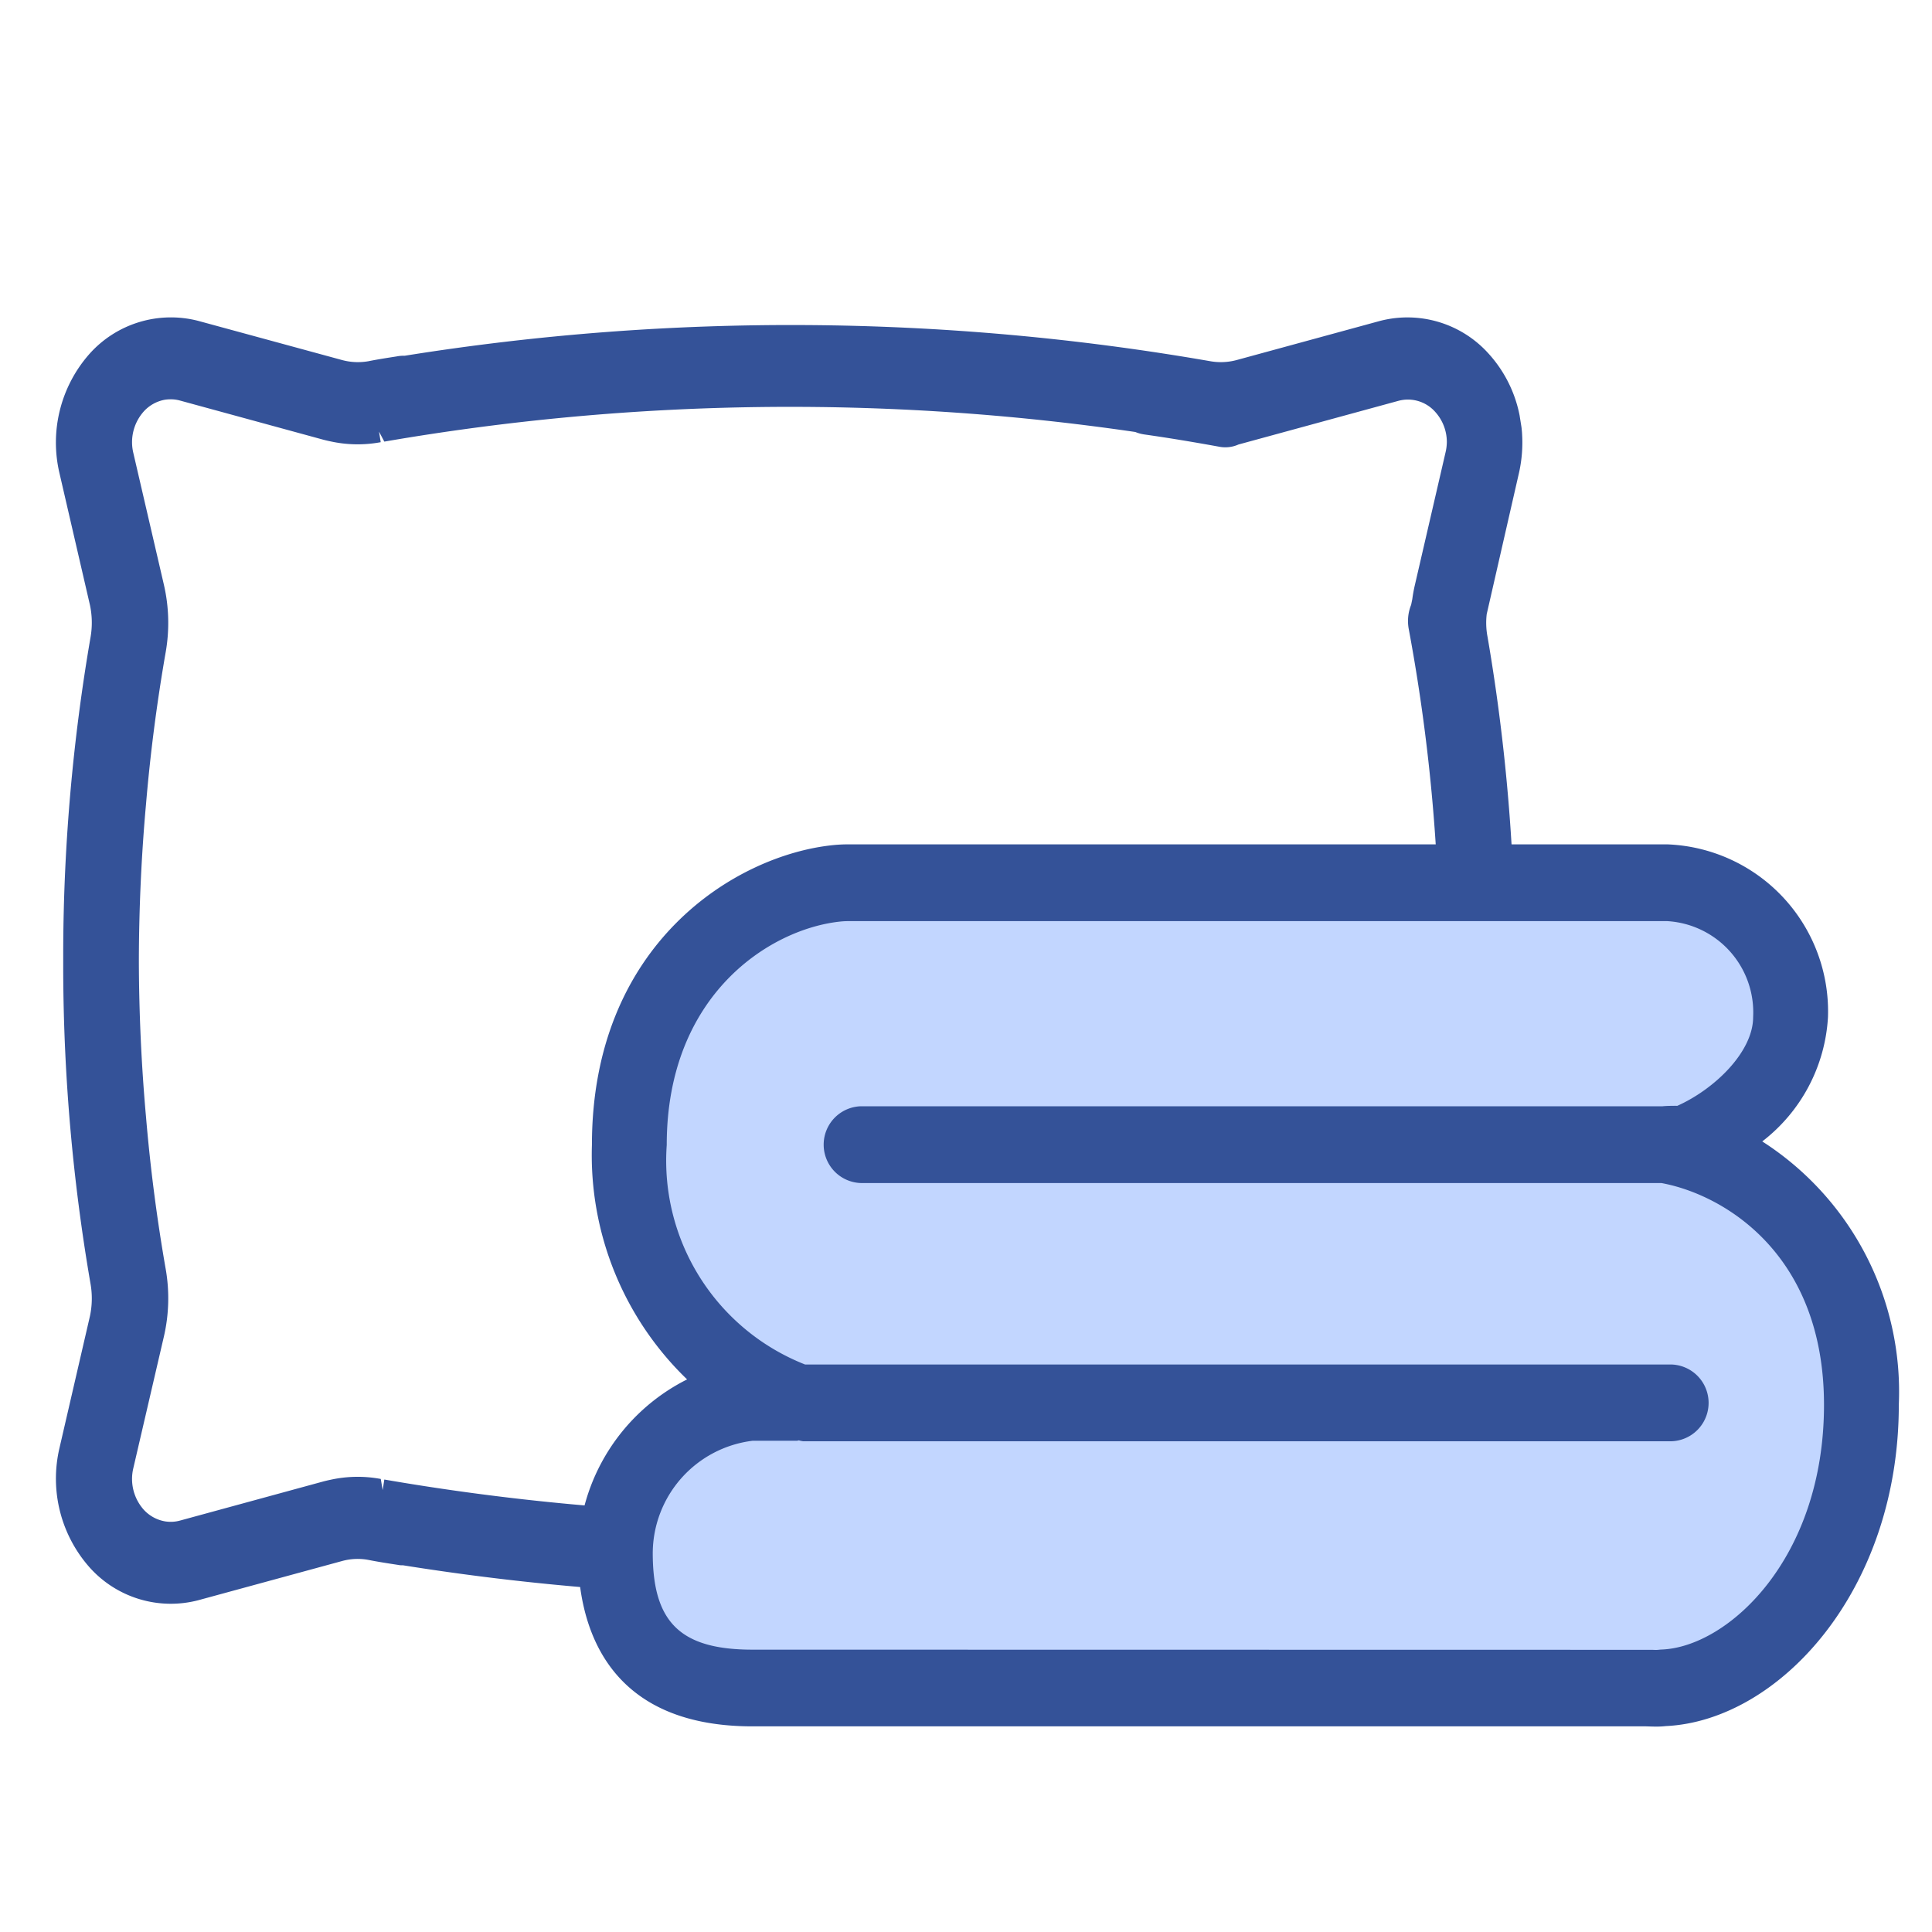
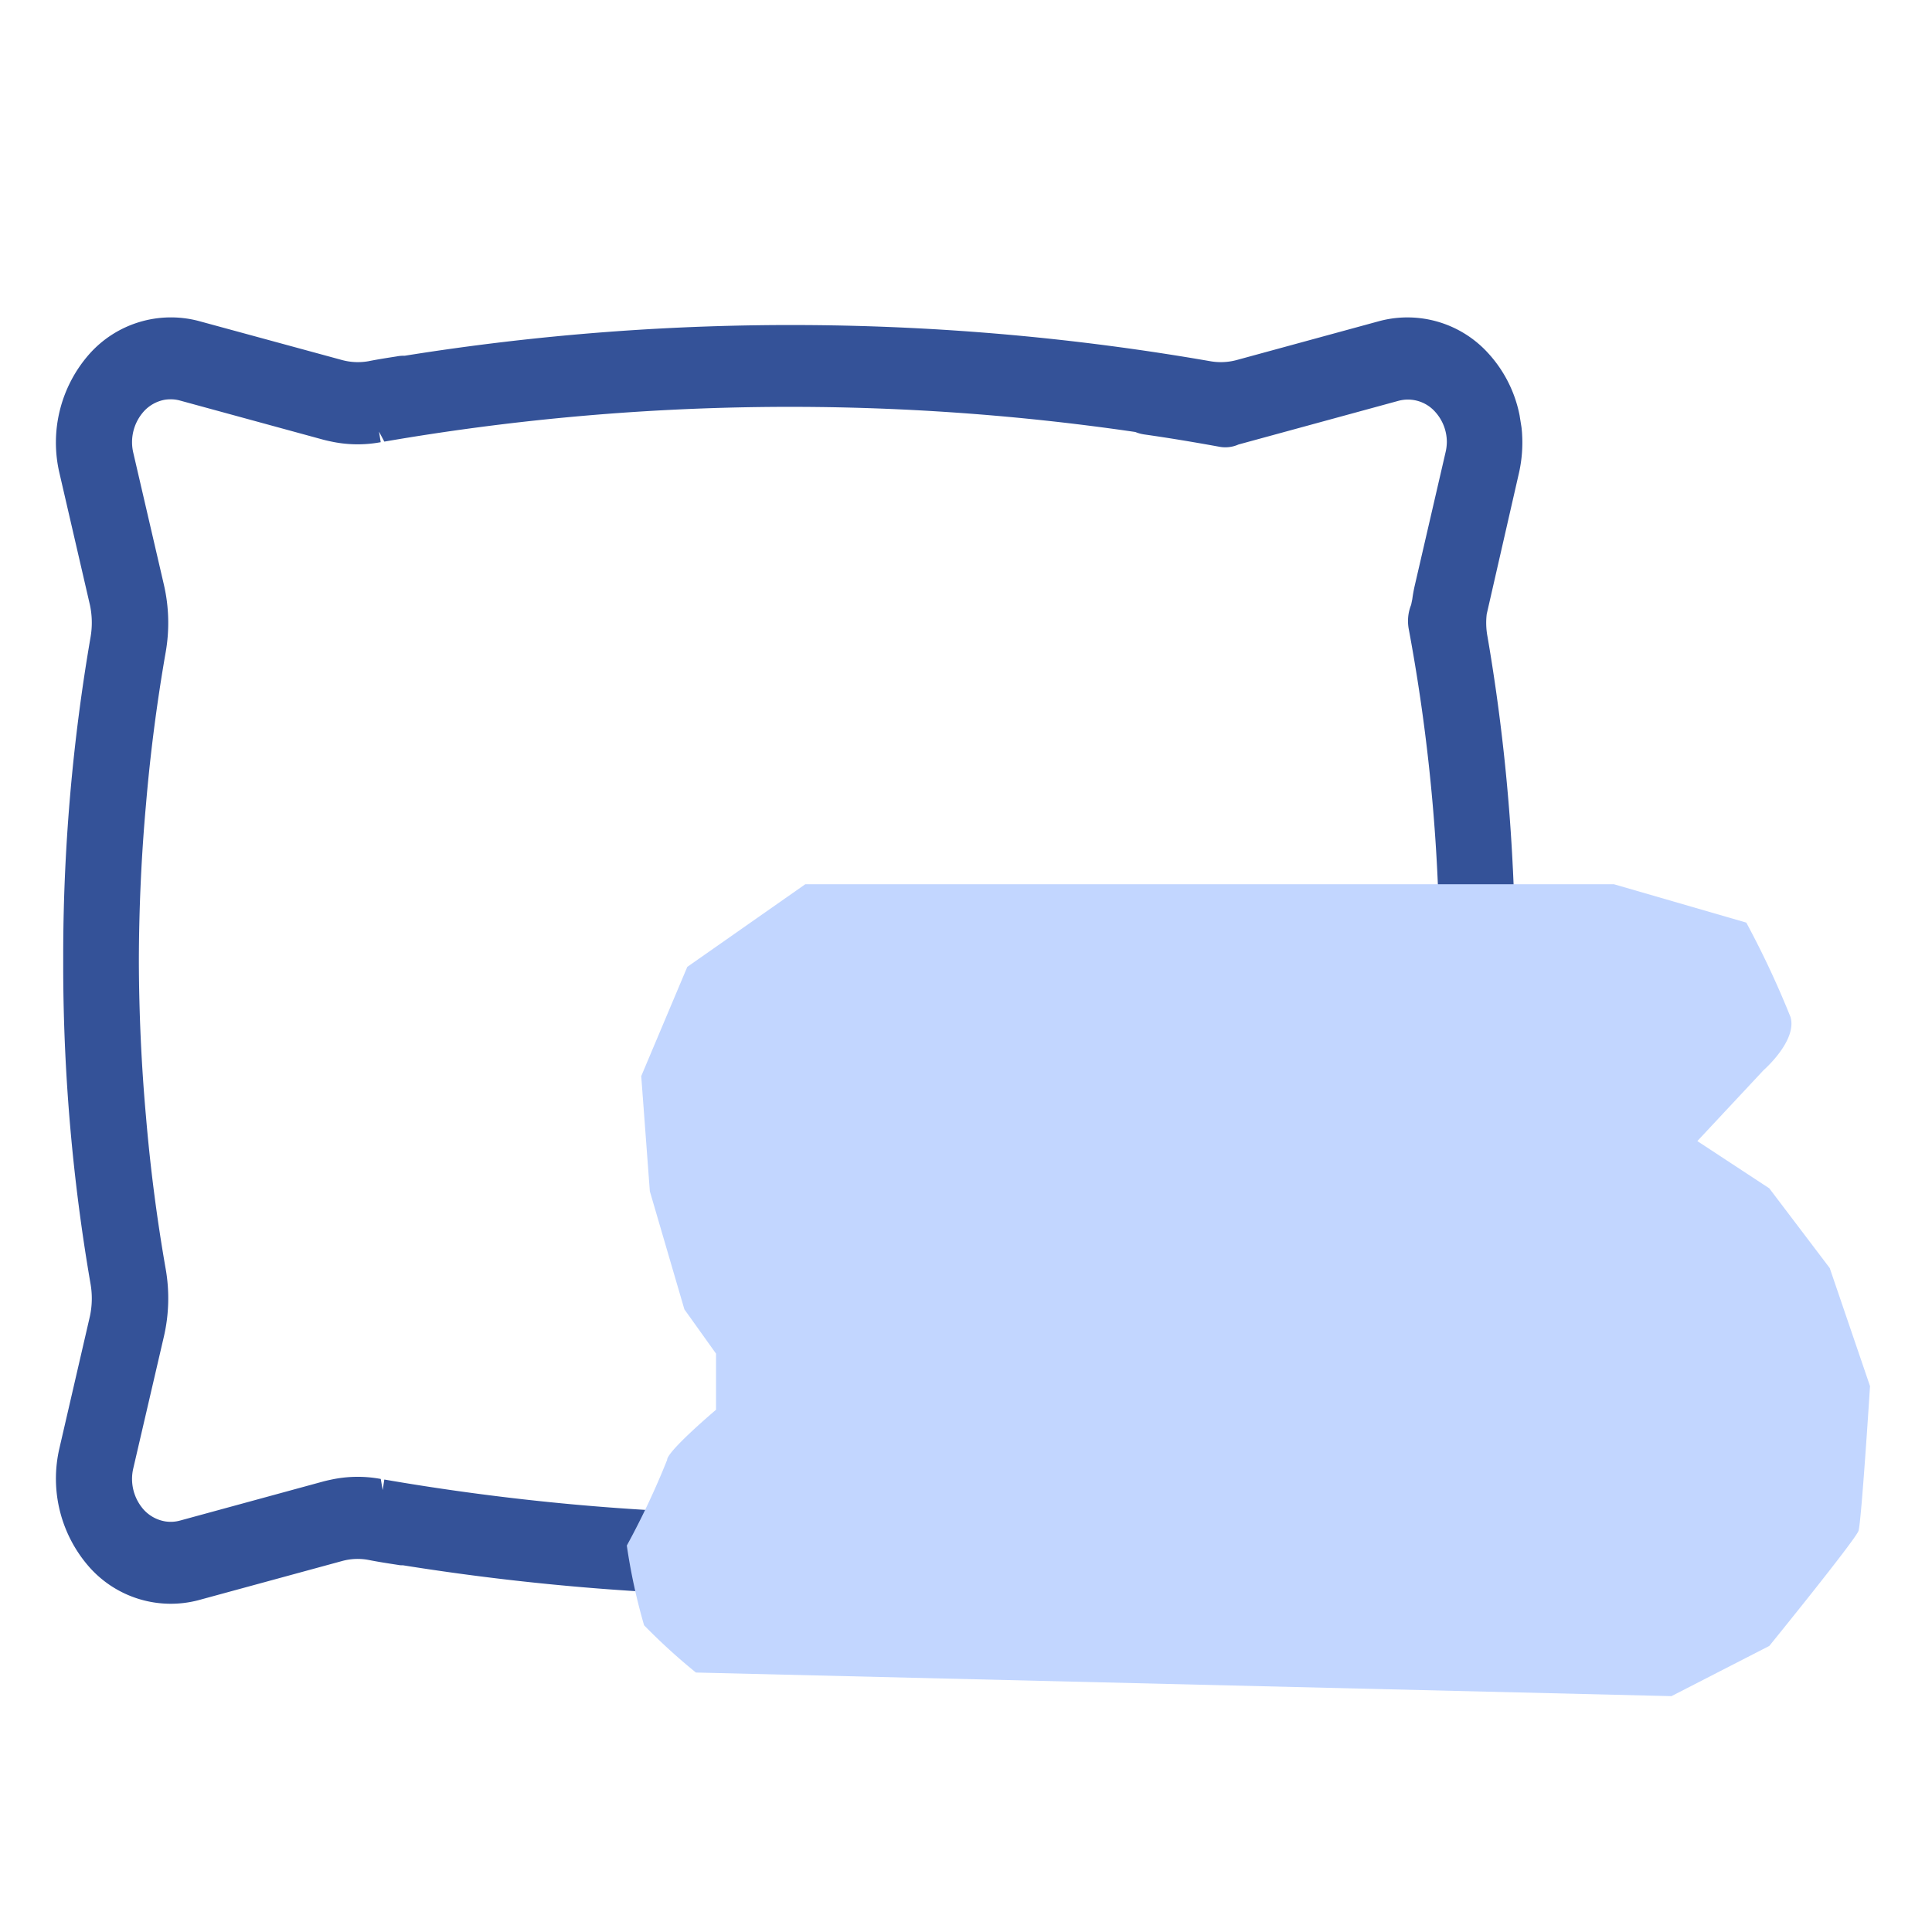
<svg xmlns="http://www.w3.org/2000/svg" id="Calque_1" data-name="Calque 1" viewBox="0 0 50 50">
  <defs>
    <style>.cls-1{fill:#345298;}.cls-2{fill:#c2d6ff;}</style>
  </defs>
  <path class="cls-1" d="M38.48,33.851a1.926,1.926,0,0,1,.018-.616,49.354,49.354,0,0,0,.652-5.94l.006-.11q.021-.433.033-.864l.008-.297c.006-.226.009-.451.011-.676l.003-.488-.003-.487c-.002-.226-.005-.45-.011-.675l-.008-.3c-.008-.287-.019-.575-.033-.863l-.006-.11a49.358,49.358,0,0,0-.653-5.946,1.918,1.918,0,0,1-.021-.585l.838-3.668a3.584,3.584,0,0,0,.084-.82c-.001-.059-.003-.118-.009-.217-.004-.048-.009-.096-.014-.138l-.049-.306a3.326,3.326,0,0,0-.787-1.577A2.823,2.823,0,0,0,35.712,8.306L32.008,9.317a1.571,1.571,0,0,1-.698.029A63.302,63.302,0,0,0,10.472,9.207a.906.906,0,0,0-.206.017c-.249.039-.49.076-.735.125a1.575,1.575,0,0,1-.674-.03L5.13,8.304a2.824,2.824,0,0,0-2.822.863,3.463,3.463,0,0,0-.77,3.074l.789,3.414a2.191,2.191,0,0,1,.017.832,48.653,48.653,0,0,0-.708,8.083v.58a48.609,48.609,0,0,0,.708,8.082,2.193,2.193,0,0,1-.016.828l-.79,3.42A3.463,3.463,0,0,0,2.308,40.552a2.817,2.817,0,0,0,2.823.862l3.727-1.016a1.521,1.521,0,0,1,.669-.029c.25.05.491.087.778.131a.466.466,0,0,0,.122.009,63.552,63.552,0,0,0,20.885-.137,1.556,1.556,0,0,1,.695.029l3.706,1.012a2.729,2.729,0,0,0,.714.095,2.862,2.862,0,0,0,2.113-.957,3.375,3.375,0,0,0,.796-1.615l.039-.262c.006-.049.011-.096.017-.186.004-.058.006-.117.007-.19a3.541,3.541,0,0,0-.084-.805ZM9.81,11.172l.136.257a61.702,61.702,0,0,1,19.436-.249.975.975,0,0,0,.235.064c.643.091,1.286.199,1.93.316a.835.835,0,0,0,.504-.056l4.146-1.132a.943.943,0,0,1,.95.292,1.165,1.165,0,0,1,.297.761,1.208,1.208,0,0,1-.035.289l-.79,3.417a3.804,3.804,0,0,0-.069.375l-.03.147a1.125,1.125,0,0,0-.062.625,46.934,46.934,0,0,1,.775,7.182l.004.157q.011.388.014.776l.002.465-.002.466c-.003.26-.007.517-.014.779l-.004.155a46.929,46.929,0,0,1-.775,7.183,1.054,1.054,0,0,0,.05.581l.039.163c.018.135.043.27.074.401l.791,3.422a1.195,1.195,0,0,1,.034.28,1.17,1.17,0,0,1-.297.767.942.942,0,0,1-.95.292L32.09,38.229a.891.891,0,0,0-.543-.07c-.643.116-1.287.224-1.93.316a.978.978,0,0,0-.235.064,61.699,61.699,0,0,1-19.436-.249l-.042.274-.05-.289a3.263,3.263,0,0,0-1.303.022c-.059.012-.118.026-.18.042l-3.715,1.014a.912.912,0,0,1-.378.021.969.969,0,0,1-.565-.311,1.197,1.197,0,0,1-.263-1.065l.79-3.402A4.392,4.392,0,0,0,4.29,32.852c-.228-1.3-.4-2.627-.511-3.945-.119-1.327-.182-2.69-.185-4.047.003-1.359.065-2.721.185-4.05.111-1.317.284-2.644.511-3.943a4.385,4.385,0,0,0-.05-1.741l-.79-3.406a1.194,1.194,0,0,1,.263-1.063.966.966,0,0,1,.561-.313,1.037,1.037,0,0,1,.141-.01.893.893,0,0,1,.239.031l3.719,1.016c.059.015.118.029.172.04a3.268,3.268,0,0,0,1.308.023l-.044-.273ZM38.894,27.17Zm-.006-4.731Zm.19-11.602Z" />
  <path class="cls-2" d="M41.768,22.884H20.841l-3.054,2.139-1.192,2.827.223,2.98.894,3.056.819,1.146v1.452s-1.266,1.07-1.266,1.299a20.419,20.419,0,0,1-1.043,2.216,15.197,15.197,0,0,0,.447,2.063,15.725,15.725,0,0,0,1.341,1.223l25.247.611,2.532-1.299s2.234-2.751,2.309-2.98.298-3.744.298-3.744l-1.043-3.056-1.564-2.063-1.862-1.223,1.713-1.834s.876-.763.699-1.375A23.831,23.831,0,0,0,45.194,23.877Z" />
-   <path class="cls-1" d="M45.607,29.54a4.373,4.373,0,0,0,1.701-3.218,4.327,4.327,0,0,0-4.156-4.47H21.952a3.8,3.8,0,0,0-.396.02c-2.507.257-6.237,2.536-6.237,7.76a8.06,8.06,0,0,0,2.463,6.067,5.122,5.122,0,0,0-2.825,4.491c0,1.676.587,4.488,4.519,4.488H42.602l.099.003q.082.003.163.003a2.124,2.124,0,0,0,.248-.013c2.921-.138,6.029-3.495,6.029-8.315A7.697,7.697,0,0,0,45.607,29.54ZM42.999,42.69c-.02,0-.081.007-.102.009a1.08,1.08,0,0,1-.125-.002l-23.297-.004c-1.858,0-2.582-.701-2.582-2.502a2.942,2.942,0,0,1,2.582-2.904h1.146c.019,0,.035-.009.054-.01a.869.869,0,0,0,.109.023h22.472a.994.994,0,0,0,0-1.987h-22.421a5.67,5.67,0,0,1-3.58-5.68c0-3.905,2.688-5.598,4.498-5.784a1.959,1.959,0,0,1,.199-.01H43.151a2.365,2.365,0,0,1,2.22,2.483c0,.897-.992,1.862-1.961,2.296H43.338c-.122.001-.221.003-.31.012H22.279a.994.994,0,0,0,0,1.987H42.997c1.592.292,4.208,1.812,4.208,5.741C47.205,40.337,44.718,42.628,42.999,42.69Z" />
</svg>